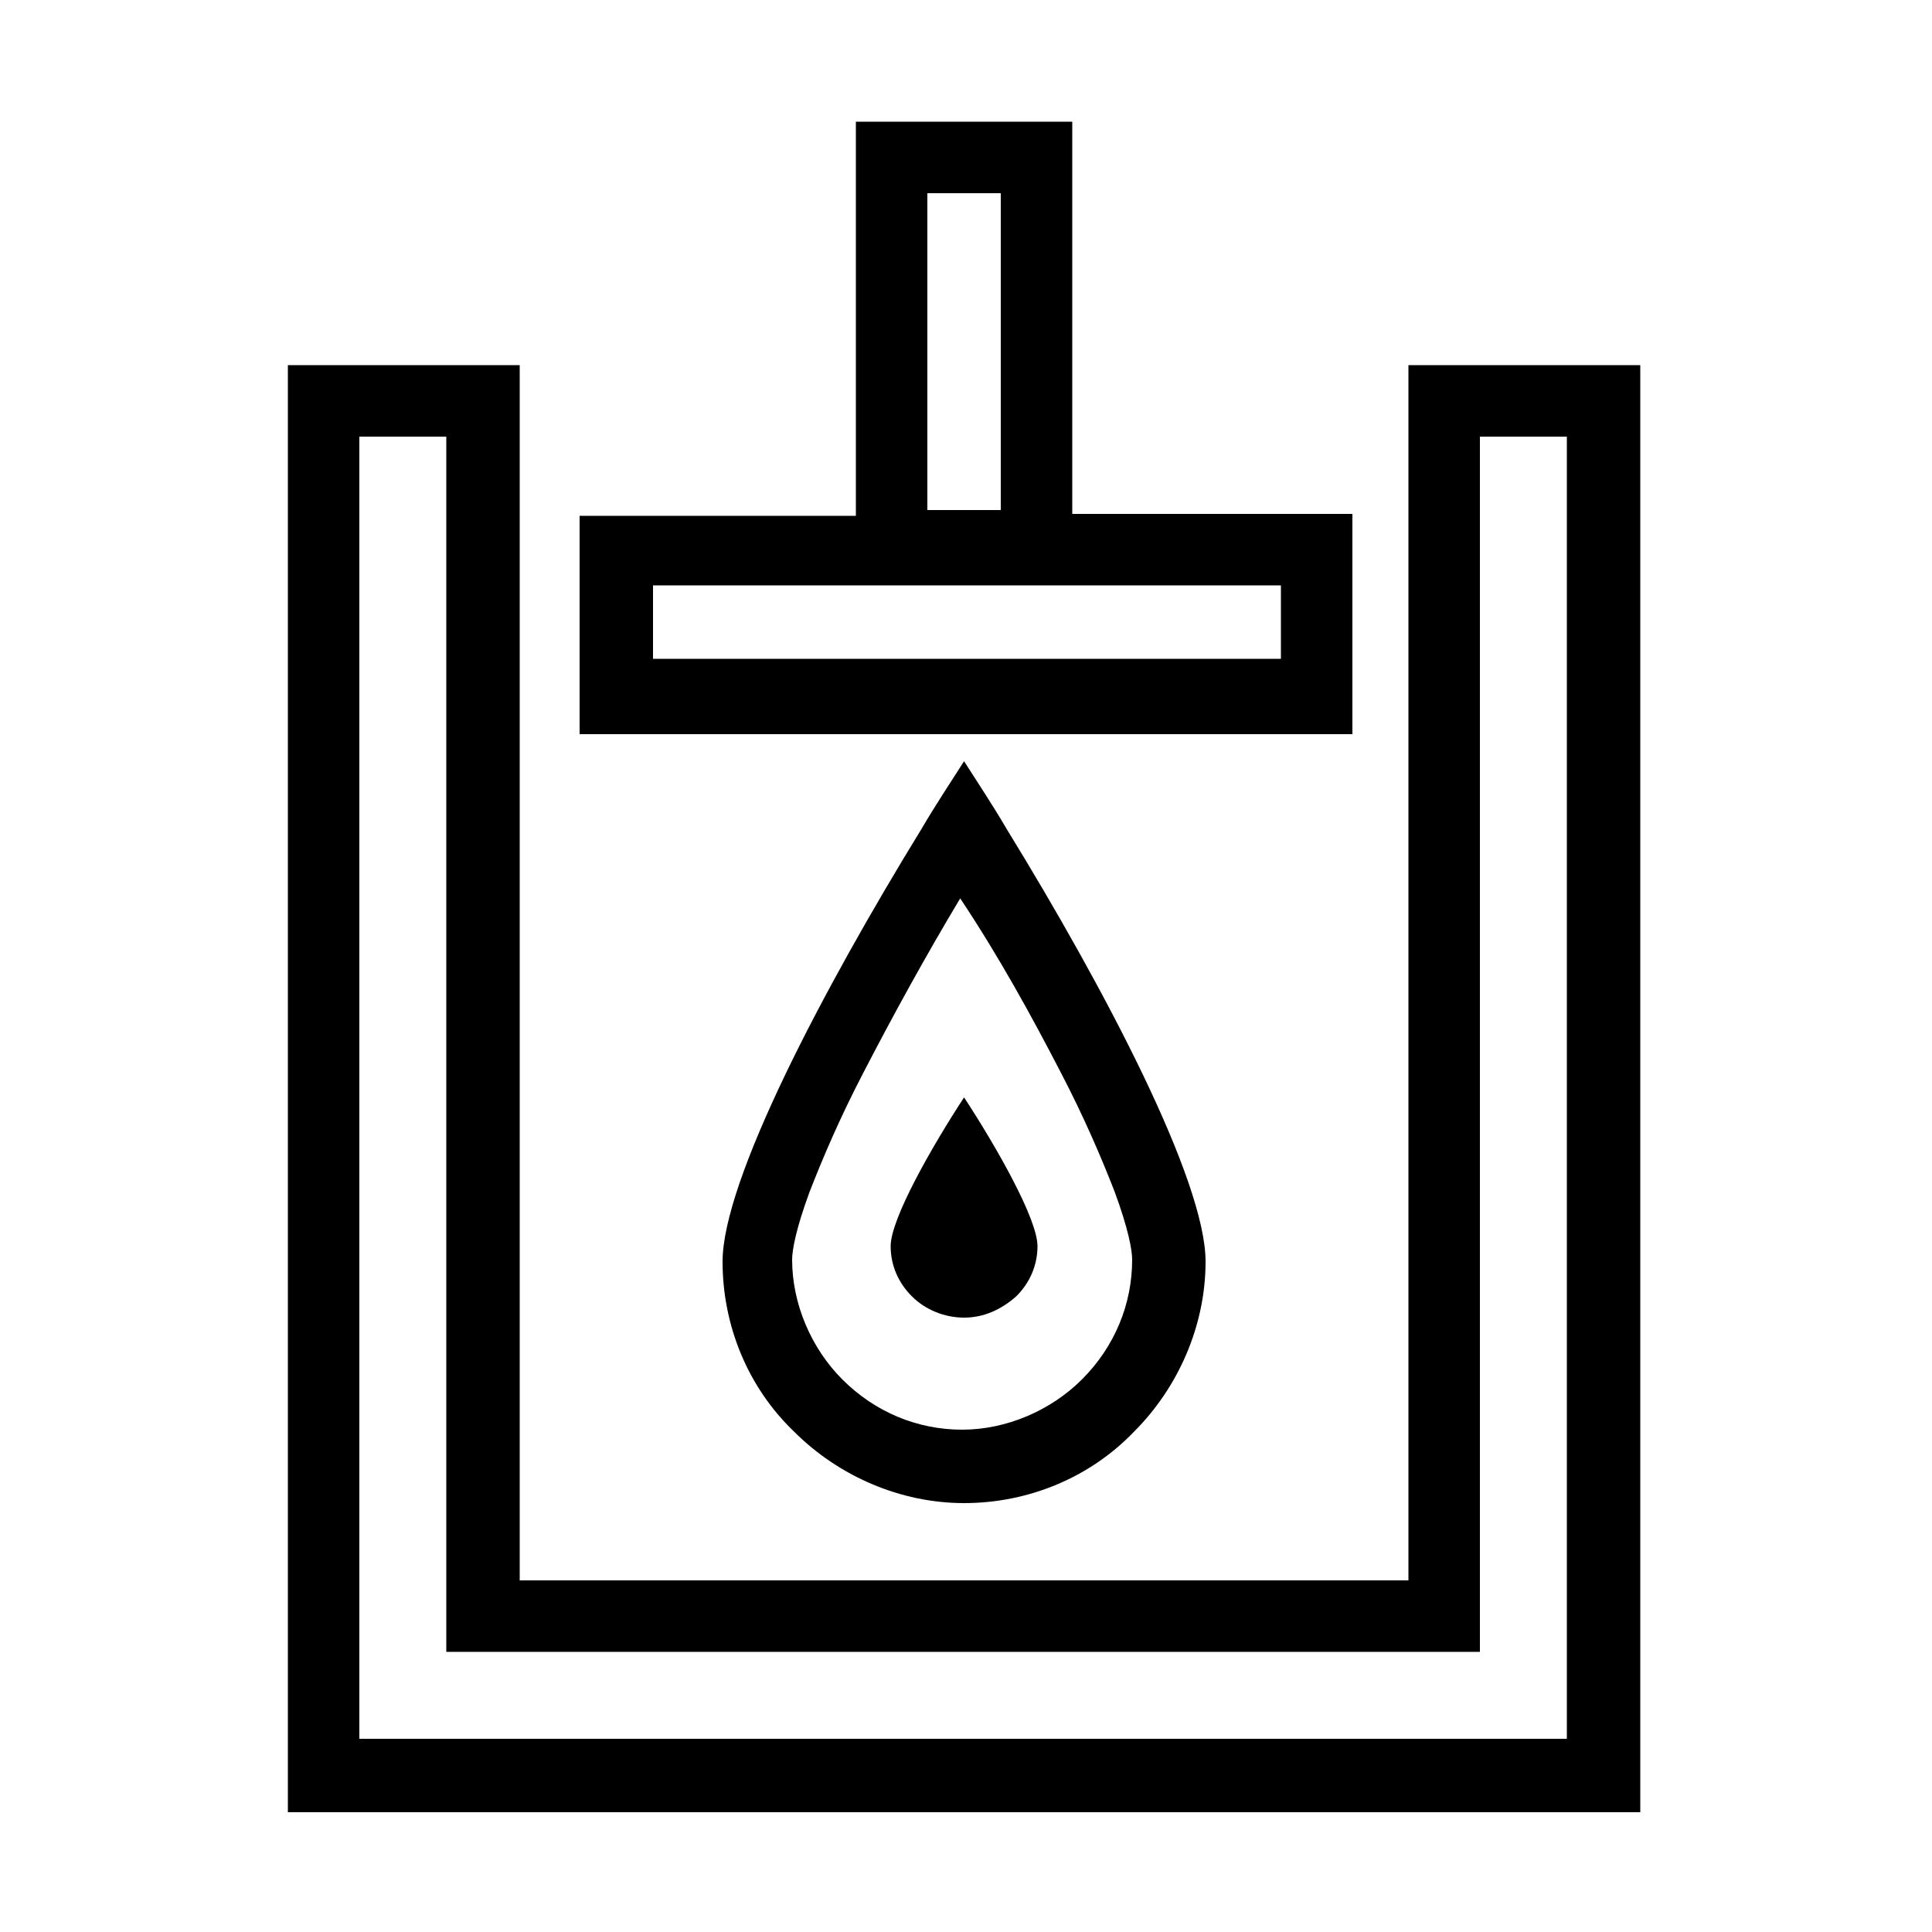
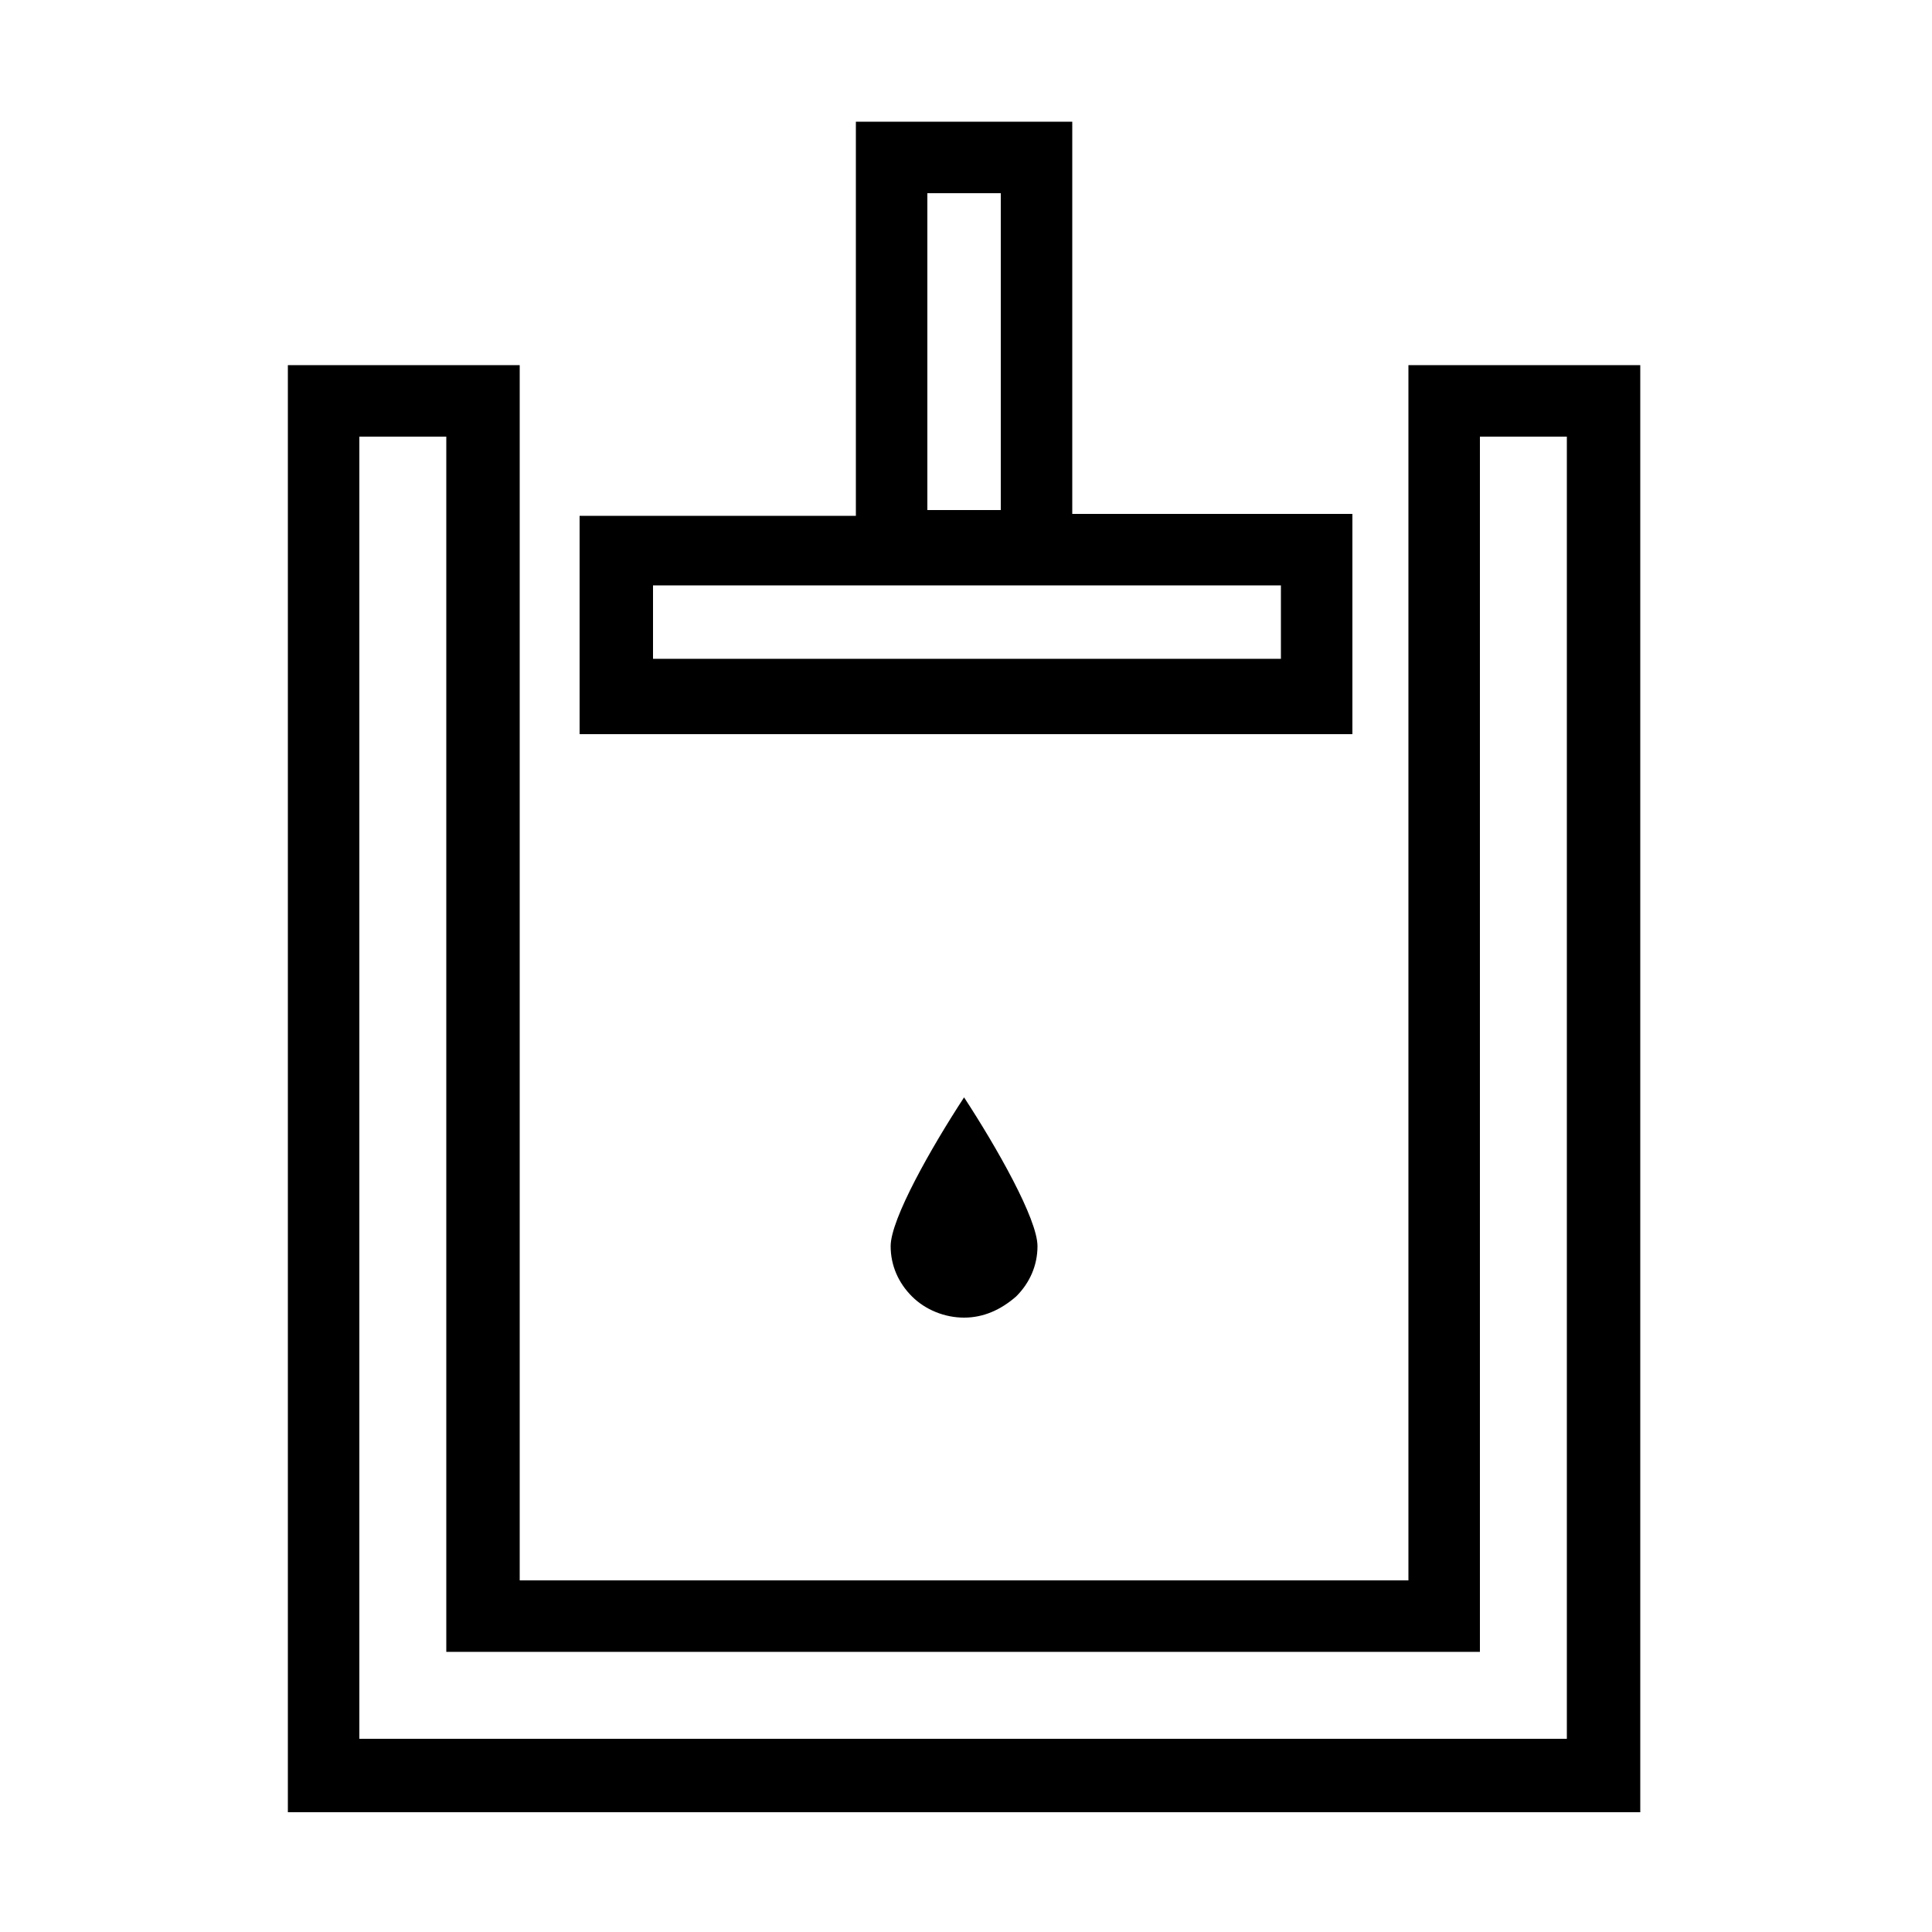
<svg xmlns="http://www.w3.org/2000/svg" version="1.1" id="图层_1" x="0px" y="0px" viewBox="0 0 100 100" style="enable-background:new 0 0 100 100;" xml:space="preserve">
  <style type="text/css">
	.st0{fill-rule:evenodd;clip-rule:evenodd;}
</style>
  <g>
-     <path class="st0" d="M47.7,42.9c-5.1,8.3-10.3,18.2-10.3,22.4c0,3.3,1.3,6.5,3.7,8.8c2.3,2.3,5.5,3.7,8.8,3.7s6.5-1.3,8.8-3.7   c2.3-2.3,3.7-5.5,3.7-8.8c0-4.2-5.2-14.1-10.3-22.4c-0.7-1.2-1.5-2.4-2.2-3.5C49.2,40.5,48.4,41.7,47.7,42.9z M54.9,55.5   c1.2,2.3,2.1,4.4,2.8,6.2c0.7,1.9,0.9,3,0.9,3.5v0v0c0,2.3-0.9,4.5-2.6,6.2c-1.6,1.6-3.9,2.6-6.2,2.6s-4.5-0.9-6.2-2.6   c-1.6-1.6-2.6-3.9-2.6-6.2c0-0.5,0.2-1.6,0.9-3.5c0.7-1.8,1.6-3.9,2.8-6.2c1.5-2.9,3.2-6,5-9C51.7,49.5,53.4,52.6,54.9,55.5z" />
    <path class="st0" d="M47.2,67.1c0.7,0.7,1.7,1.1,2.7,1.1c1,0,1.9-0.4,2.7-1.1c0.7-0.7,1.1-1.6,1.1-2.6c0-1.4-2.1-5.1-3.8-7.7   c-1.7,2.6-3.8,6.3-3.8,7.7C46.1,65.5,46.5,66.4,47.2,67.1z" />
    <path class="st0" d="M70,26.6H55.5V6.3H44.3v20.4H30v11.3h40V26.6z M48,10h3.8v16.4H48V10z M66.3,34.1H33.8v-3.8h32.5V34.1z" />
-     <path class="st0" d="M72.9,18.9v62.9h-46V18.9h-12v74.9h70V18.9H72.9z M81.1,90H18.6V22.6h4.5v62.9h53.5V22.6h4.5V90z" />
+     <path class="st0" d="M72.9,18.9v62.9h-46V18.9h-12v74.9h70V18.9H72.9M81.1,90H18.6V22.6h4.5v62.9h53.5V22.6h4.5V90z" />
  </g>
</svg>